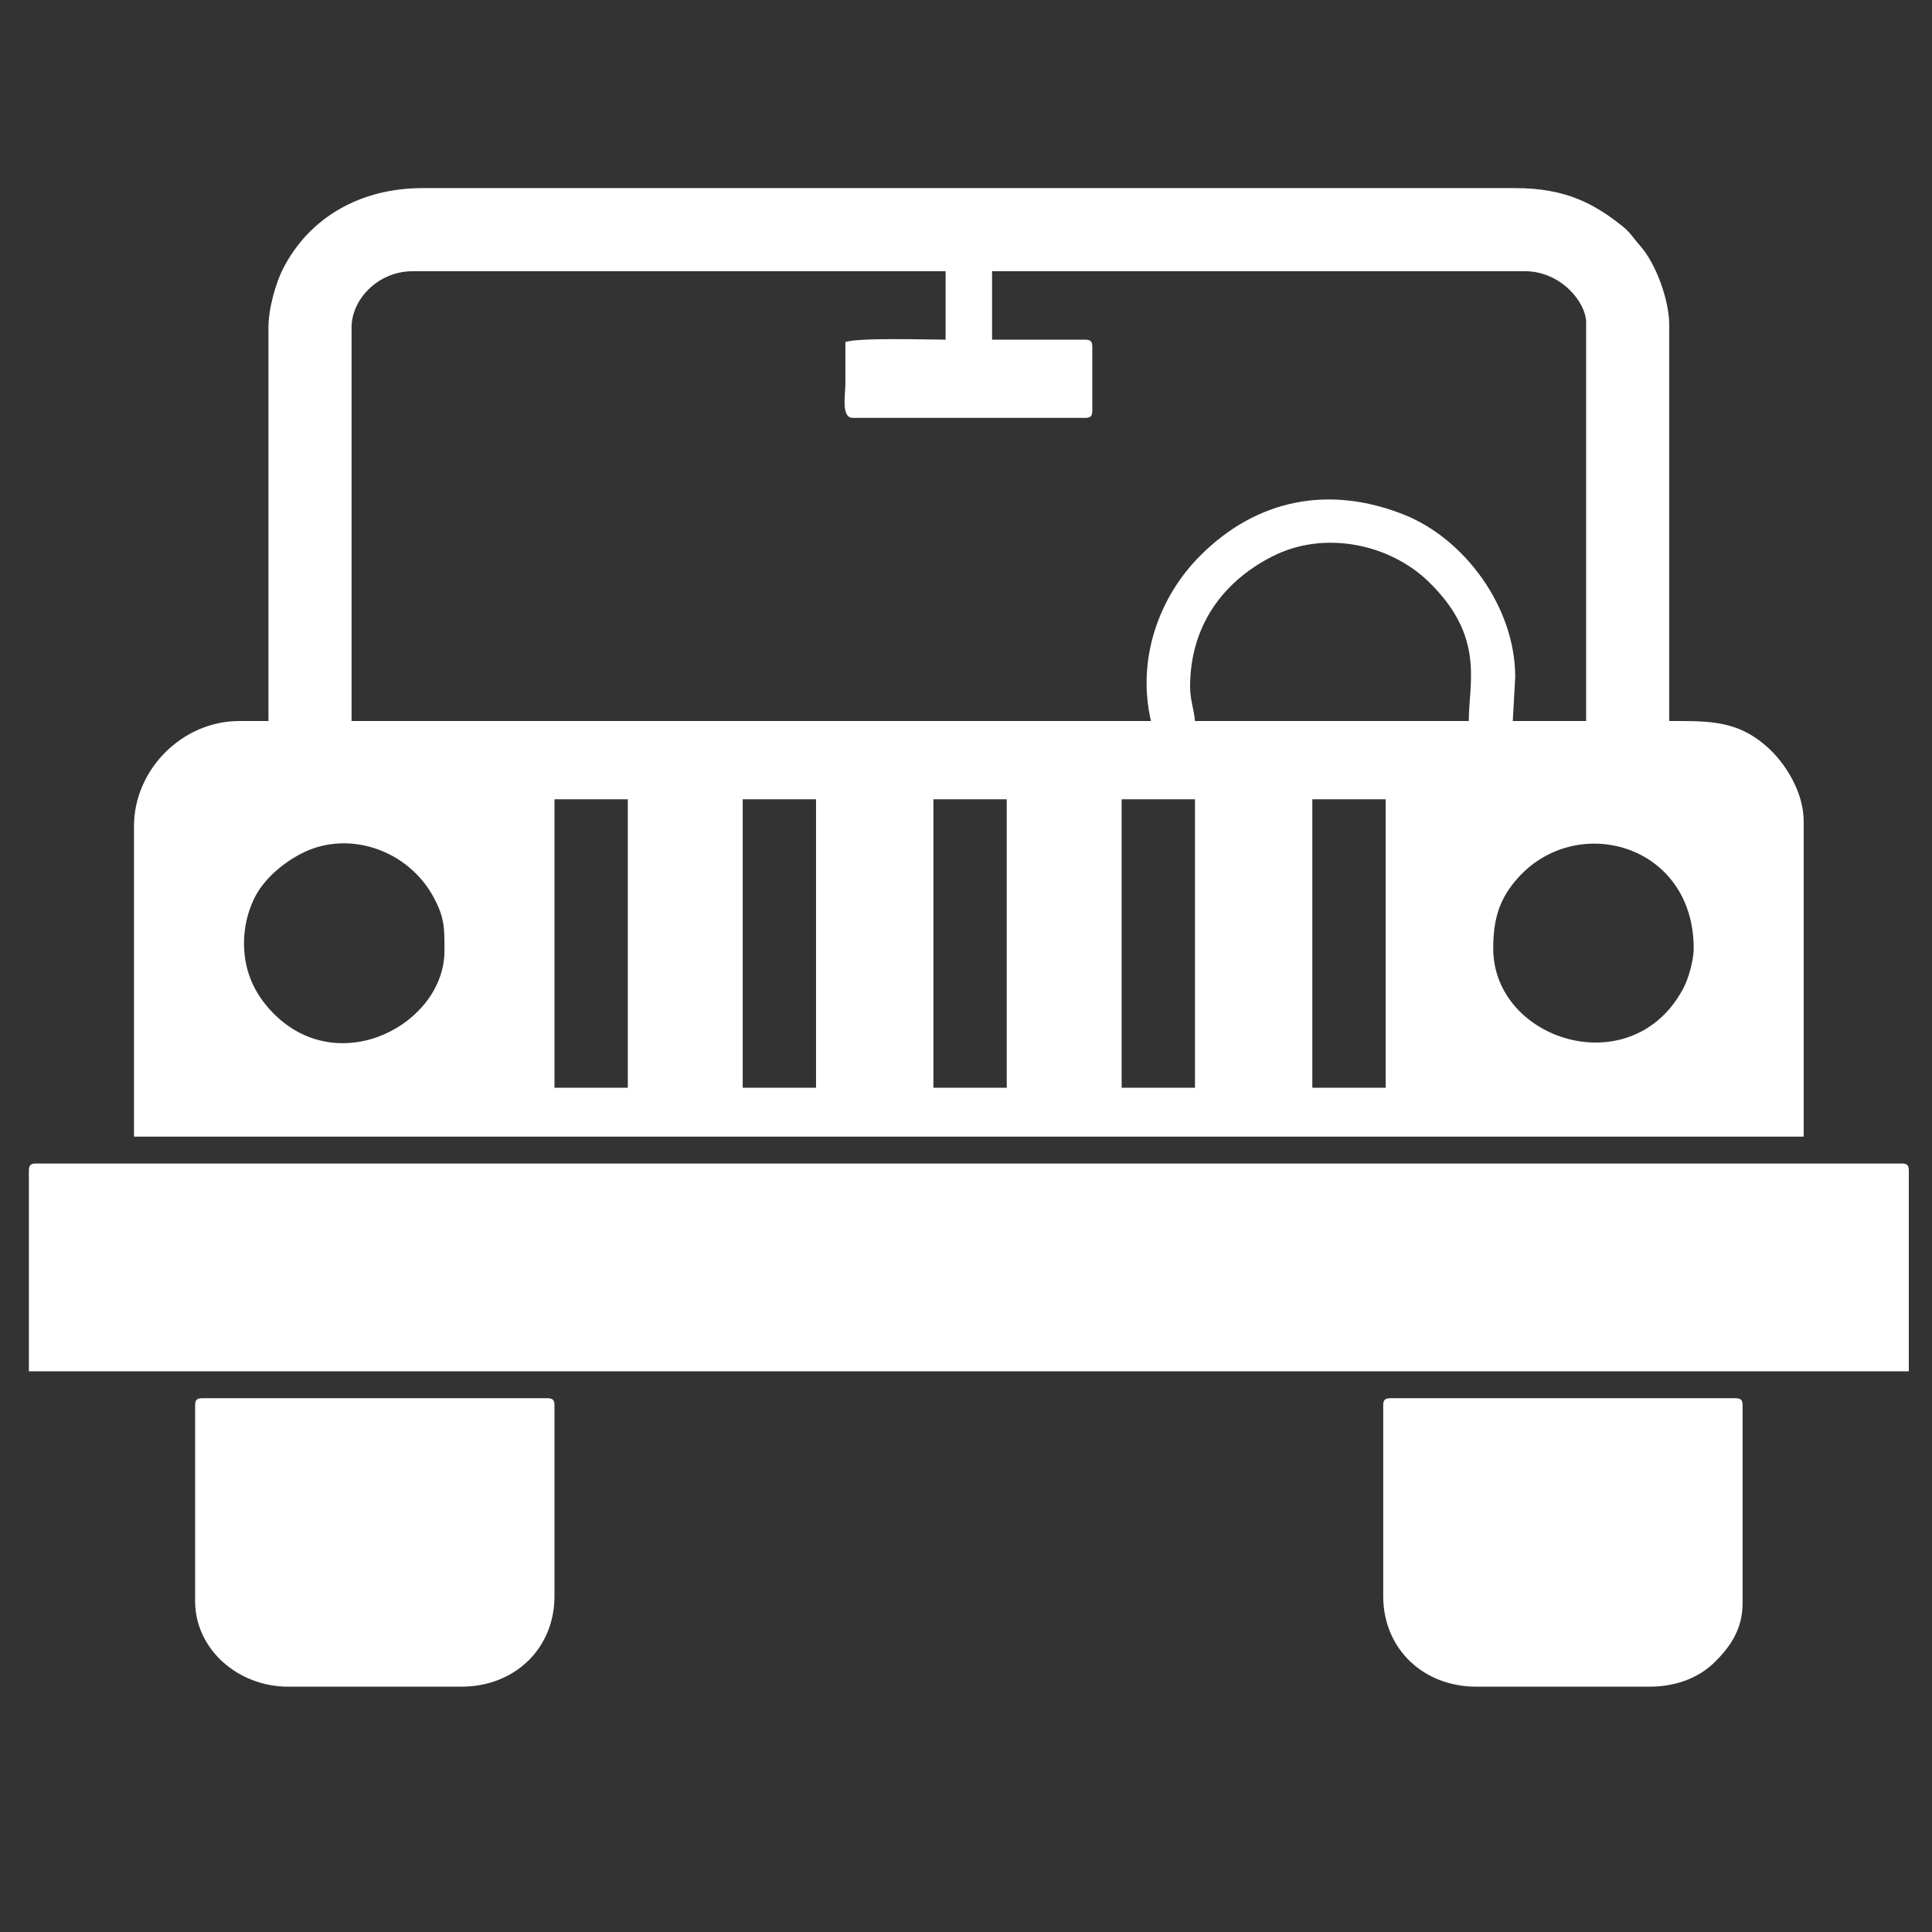
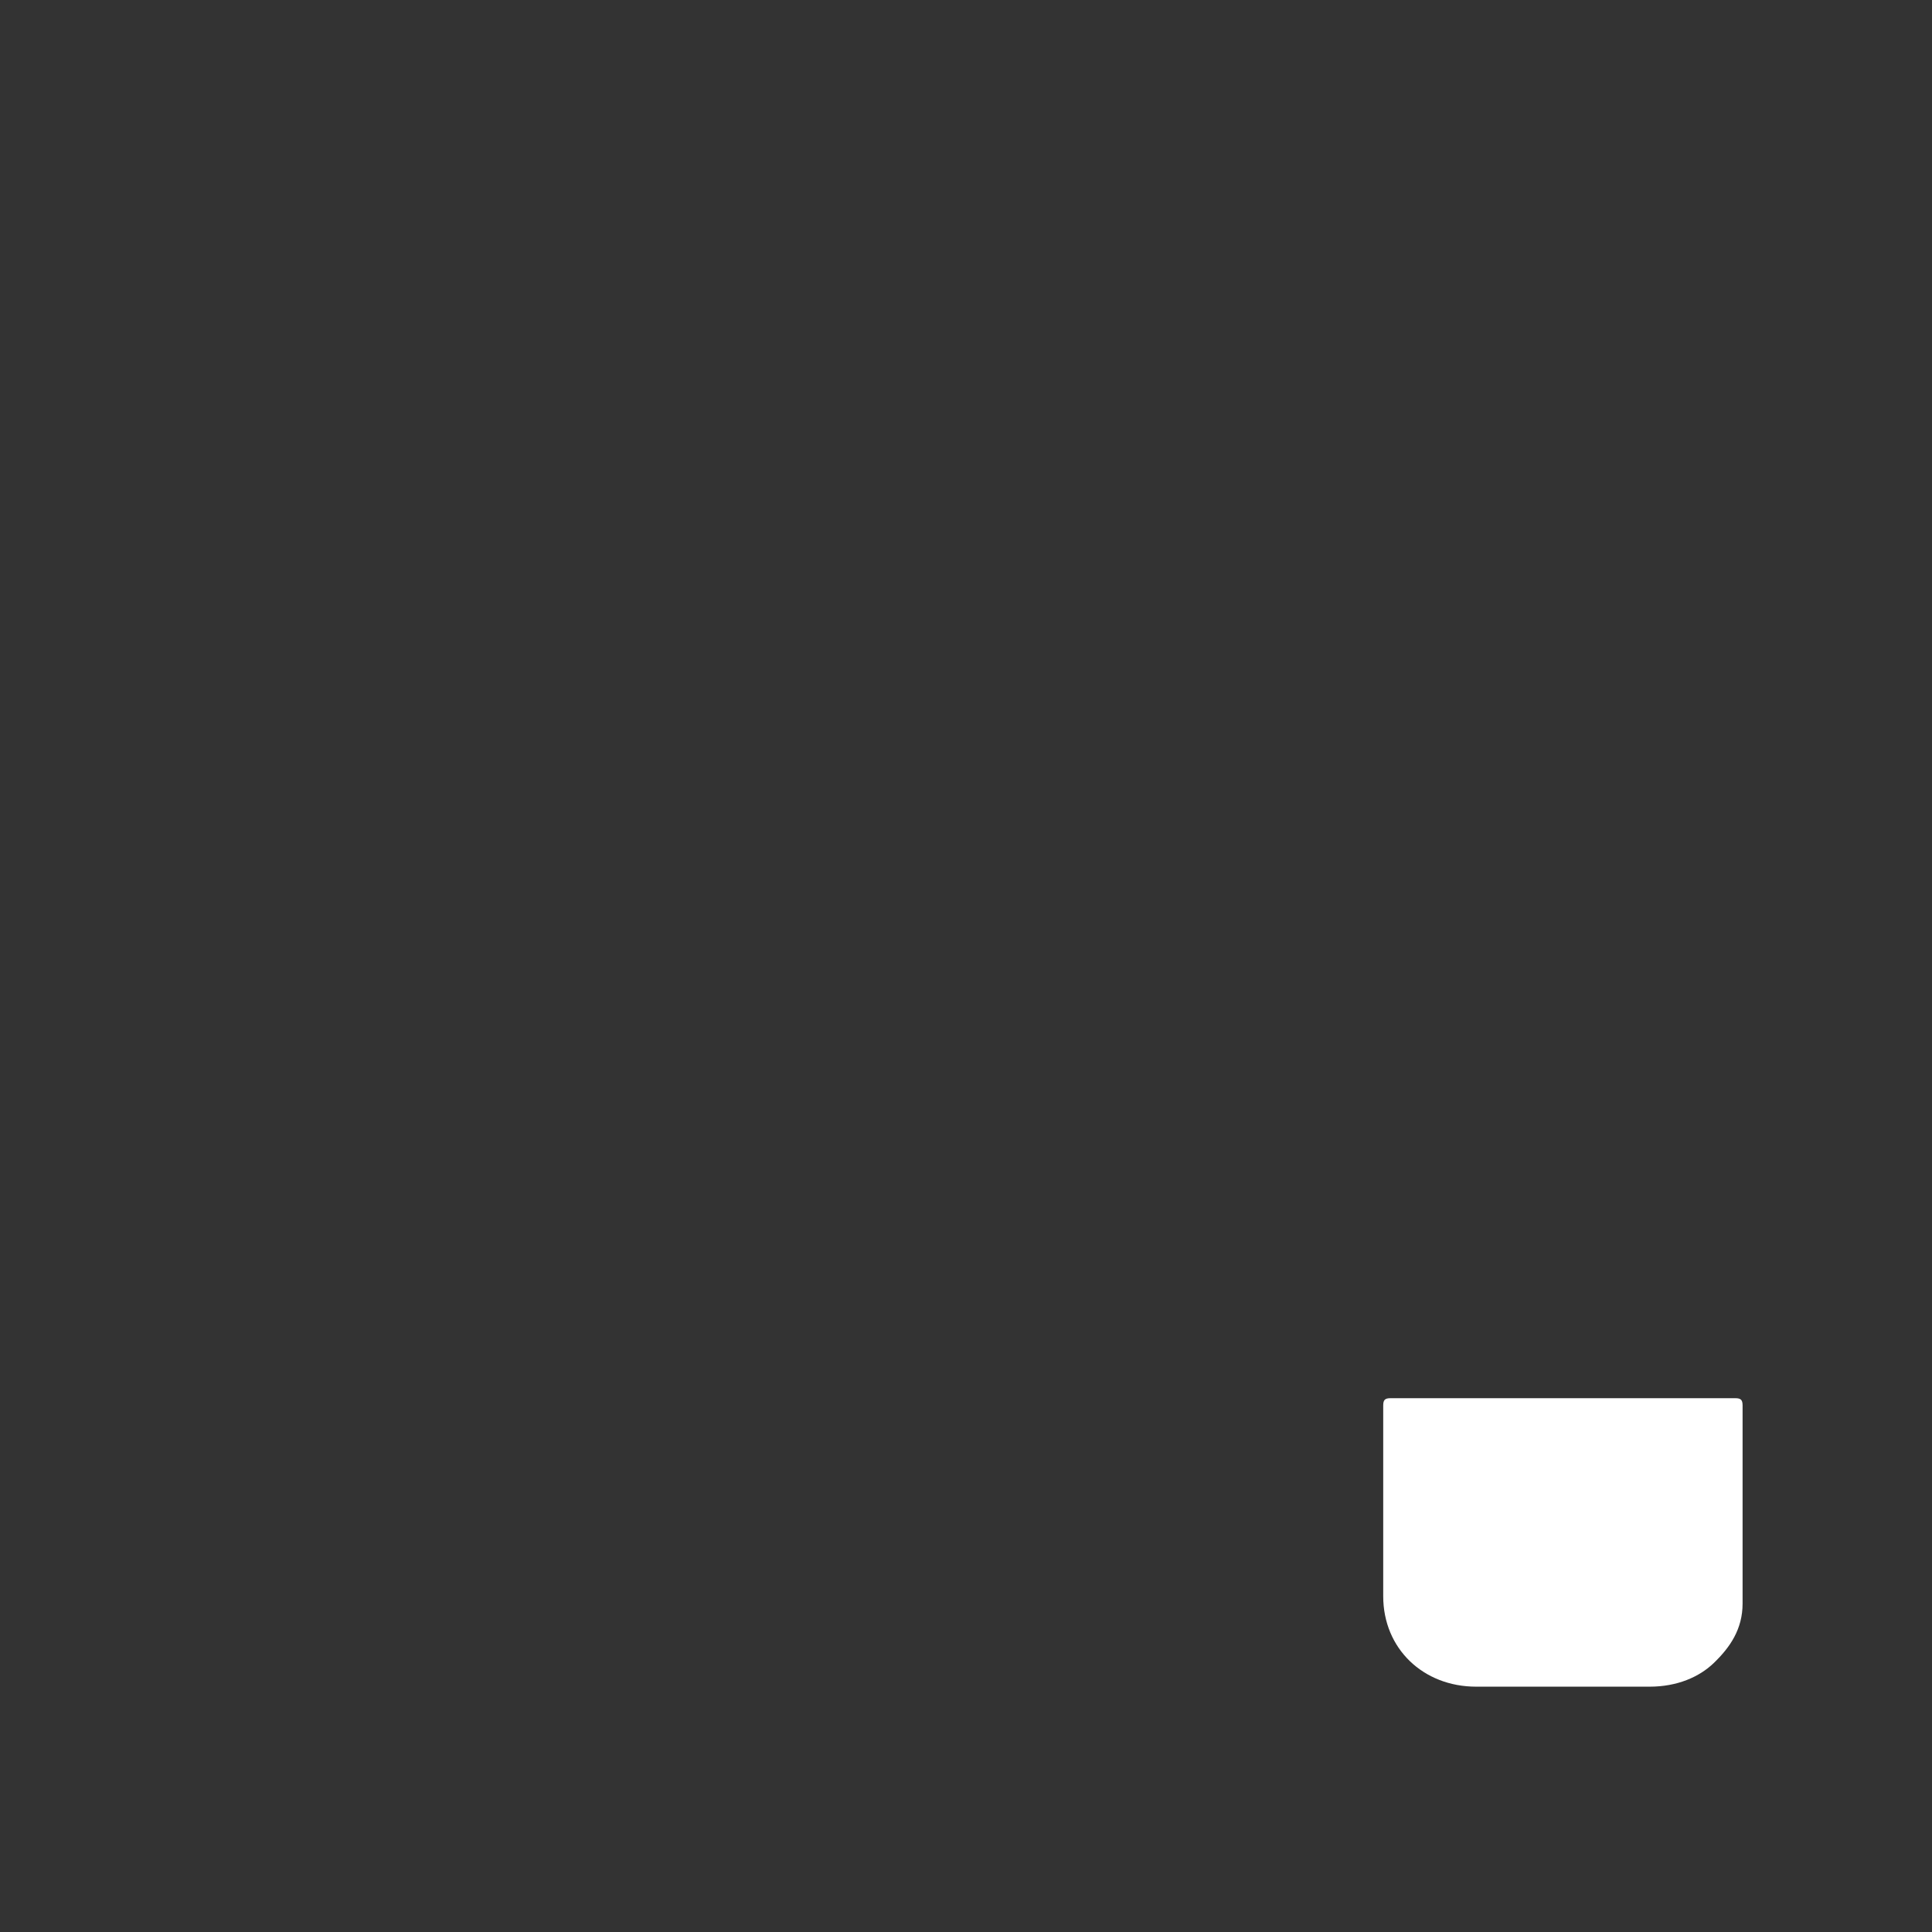
<svg xmlns="http://www.w3.org/2000/svg" xml:space="preserve" width="42.333mm" height="42.333mm" version="1.1" style="shape-rendering:geometricPrecision; text-rendering:geometricPrecision; image-rendering:optimizeQuality; fill-rule:evenodd; clip-rule:evenodd" viewBox="0 0 4233.32 4233.32">
  <rect x="0" y="0" width="4233.32" height="4233.32" fill="#333333" stroke="none" />
  <defs>
    <style type="text/css">
   
    .fil0 {fill:white}
   
  </style>
  </defs>
  <g id="Camada_x0020_1">
    <g id="_2544059611104">
-       <path class="fil0" d="M2875.51 1751.3l160.7 0 0 632.08 -160.7 0 0 -632.08zm-417.82 0l160.7 0 0 632.08 -160.7 0 0 -632.08zm-412.46 0l160.7 0 0 632.08 -160.7 0 0 -632.08zm-417.82 0l160.7 0 0 632.08 -160.7 0 0 -632.08zm-412.46 0l160.7 0 0 632.08 -160.7 0 0 -632.08zm2056.95 326.75c0,-64.28 13.46,-109.23 54.3,-154.62 129.76,-144.19 384.95,-73.45 384.95,154.62 0,27.63 -12.19,67.23 -21.65,85.48 -110.81,213.74 -417.6,117.99 -417.6,-85.48zm-2737.24 -10.71c0,-37.06 8.1,-67.86 21.34,-96.5 20.47,-44.26 66.69,-82.75 110.6,-103.67 99.38,-47.35 227.84,-5.22 284.21,100.06 23.83,44.49 23.09,67.96 23.09,116.18 0,159.19 -228.6,283.15 -373.72,138.03 -35.62,-35.62 -65.52,-85.09 -65.52,-154.1zm2073.02 -562.45c0,-130.48 68.84,-229.07 180.28,-285.75 115.5,-58.74 257.67,-25.81 340.77,53.96 126.13,121.1 89.61,222.06 89.61,306.79l-599.95 0c-2.1,-25.24 -10.71,-46.76 -10.71,-75zm-755.29 -755.28c0,30.35 0.05,60.71 0,91.06 -0.04,24.51 -9.71,74.99 16.07,74.99l508.88 0c12.35,0 16.07,-3.73 16.07,-16.07l0 -139.27c0,-12.35 -3.72,-16.07 -16.07,-16.07l-203.55 0 0 -149.98 1167.75 0c77.96,0 133.92,67.54 133.92,112.48l0 873.14 -160.7 0 5.35 -96.42c0,-153.61 -111.16,-303.19 -244.04,-355.9 -164.14,-65.11 -321.92,-33.99 -445.63,89.4 -92.11,91.88 -139.75,228.65 -108.47,362.92l-1751.62 0 0 -862.42c0,-61.58 57.98,-123.2 133.92,-123.2l1167.74 0 0 149.98c-38.44,0 -193.04,-4.96 -219.62,5.36zm-1264.16 -32.14l0 862.42 -64.28 0c-124.2,0 -230.34,106.14 -230.34,230.33l0 680.29 3658.59 0 0 -691c0,-62.23 -38.25,-122.16 -70.82,-154.16 -69.24,-68.03 -134.78,-65.46 -223.8,-65.46l0 -867.78c0,-55.5 -29.88,-135.28 -63.03,-172.66 -13.78,-15.53 -22.77,-30.4 -37.86,-42.5 -62.59,-50.15 -125.22,-84.81 -236.58,-84.81l-2394.42 0c-133.55,0 -246.8,62.23 -305.49,176.6 -14.69,28.61 -31.97,85.12 -31.97,128.73z" />
-       <path class="fil0" d="M63.27 2565.51l0 439.24 4119.26 0 0 -439.24c0,-12.34 -3.73,-16.07 -16.07,-16.07l-4087.12 0c-12.34,0 -16.07,3.73 -16.07,16.07z" />
      <path class="fil0" d="M3030.85 3079.75l0 417.81c0,115.23 88.01,198.2 203.56,198.2l380.32 0c60.49,0 108.95,-21.35 140.74,-52.1 35.47,-34.3 62.81,-73.96 62.81,-130.03l0 -433.88c0,-12.34 -3.73,-16.07 -16.07,-16.07l-755.29 0c-12.34,0 -16.07,3.73 -16.07,16.07z" />
-       <path class="fil0" d="M427.53 3079.75l0 428.53c0,105.71 94.19,187.48 203.55,187.48l380.32 0c115.54,0 203.55,-82.97 203.55,-198.2l0 -417.81c0,-12.34 -3.73,-16.07 -16.07,-16.07l-755.28 0c-12.35,0 -16.07,3.73 -16.07,16.07z" />
    </g>
  </g>
</svg>